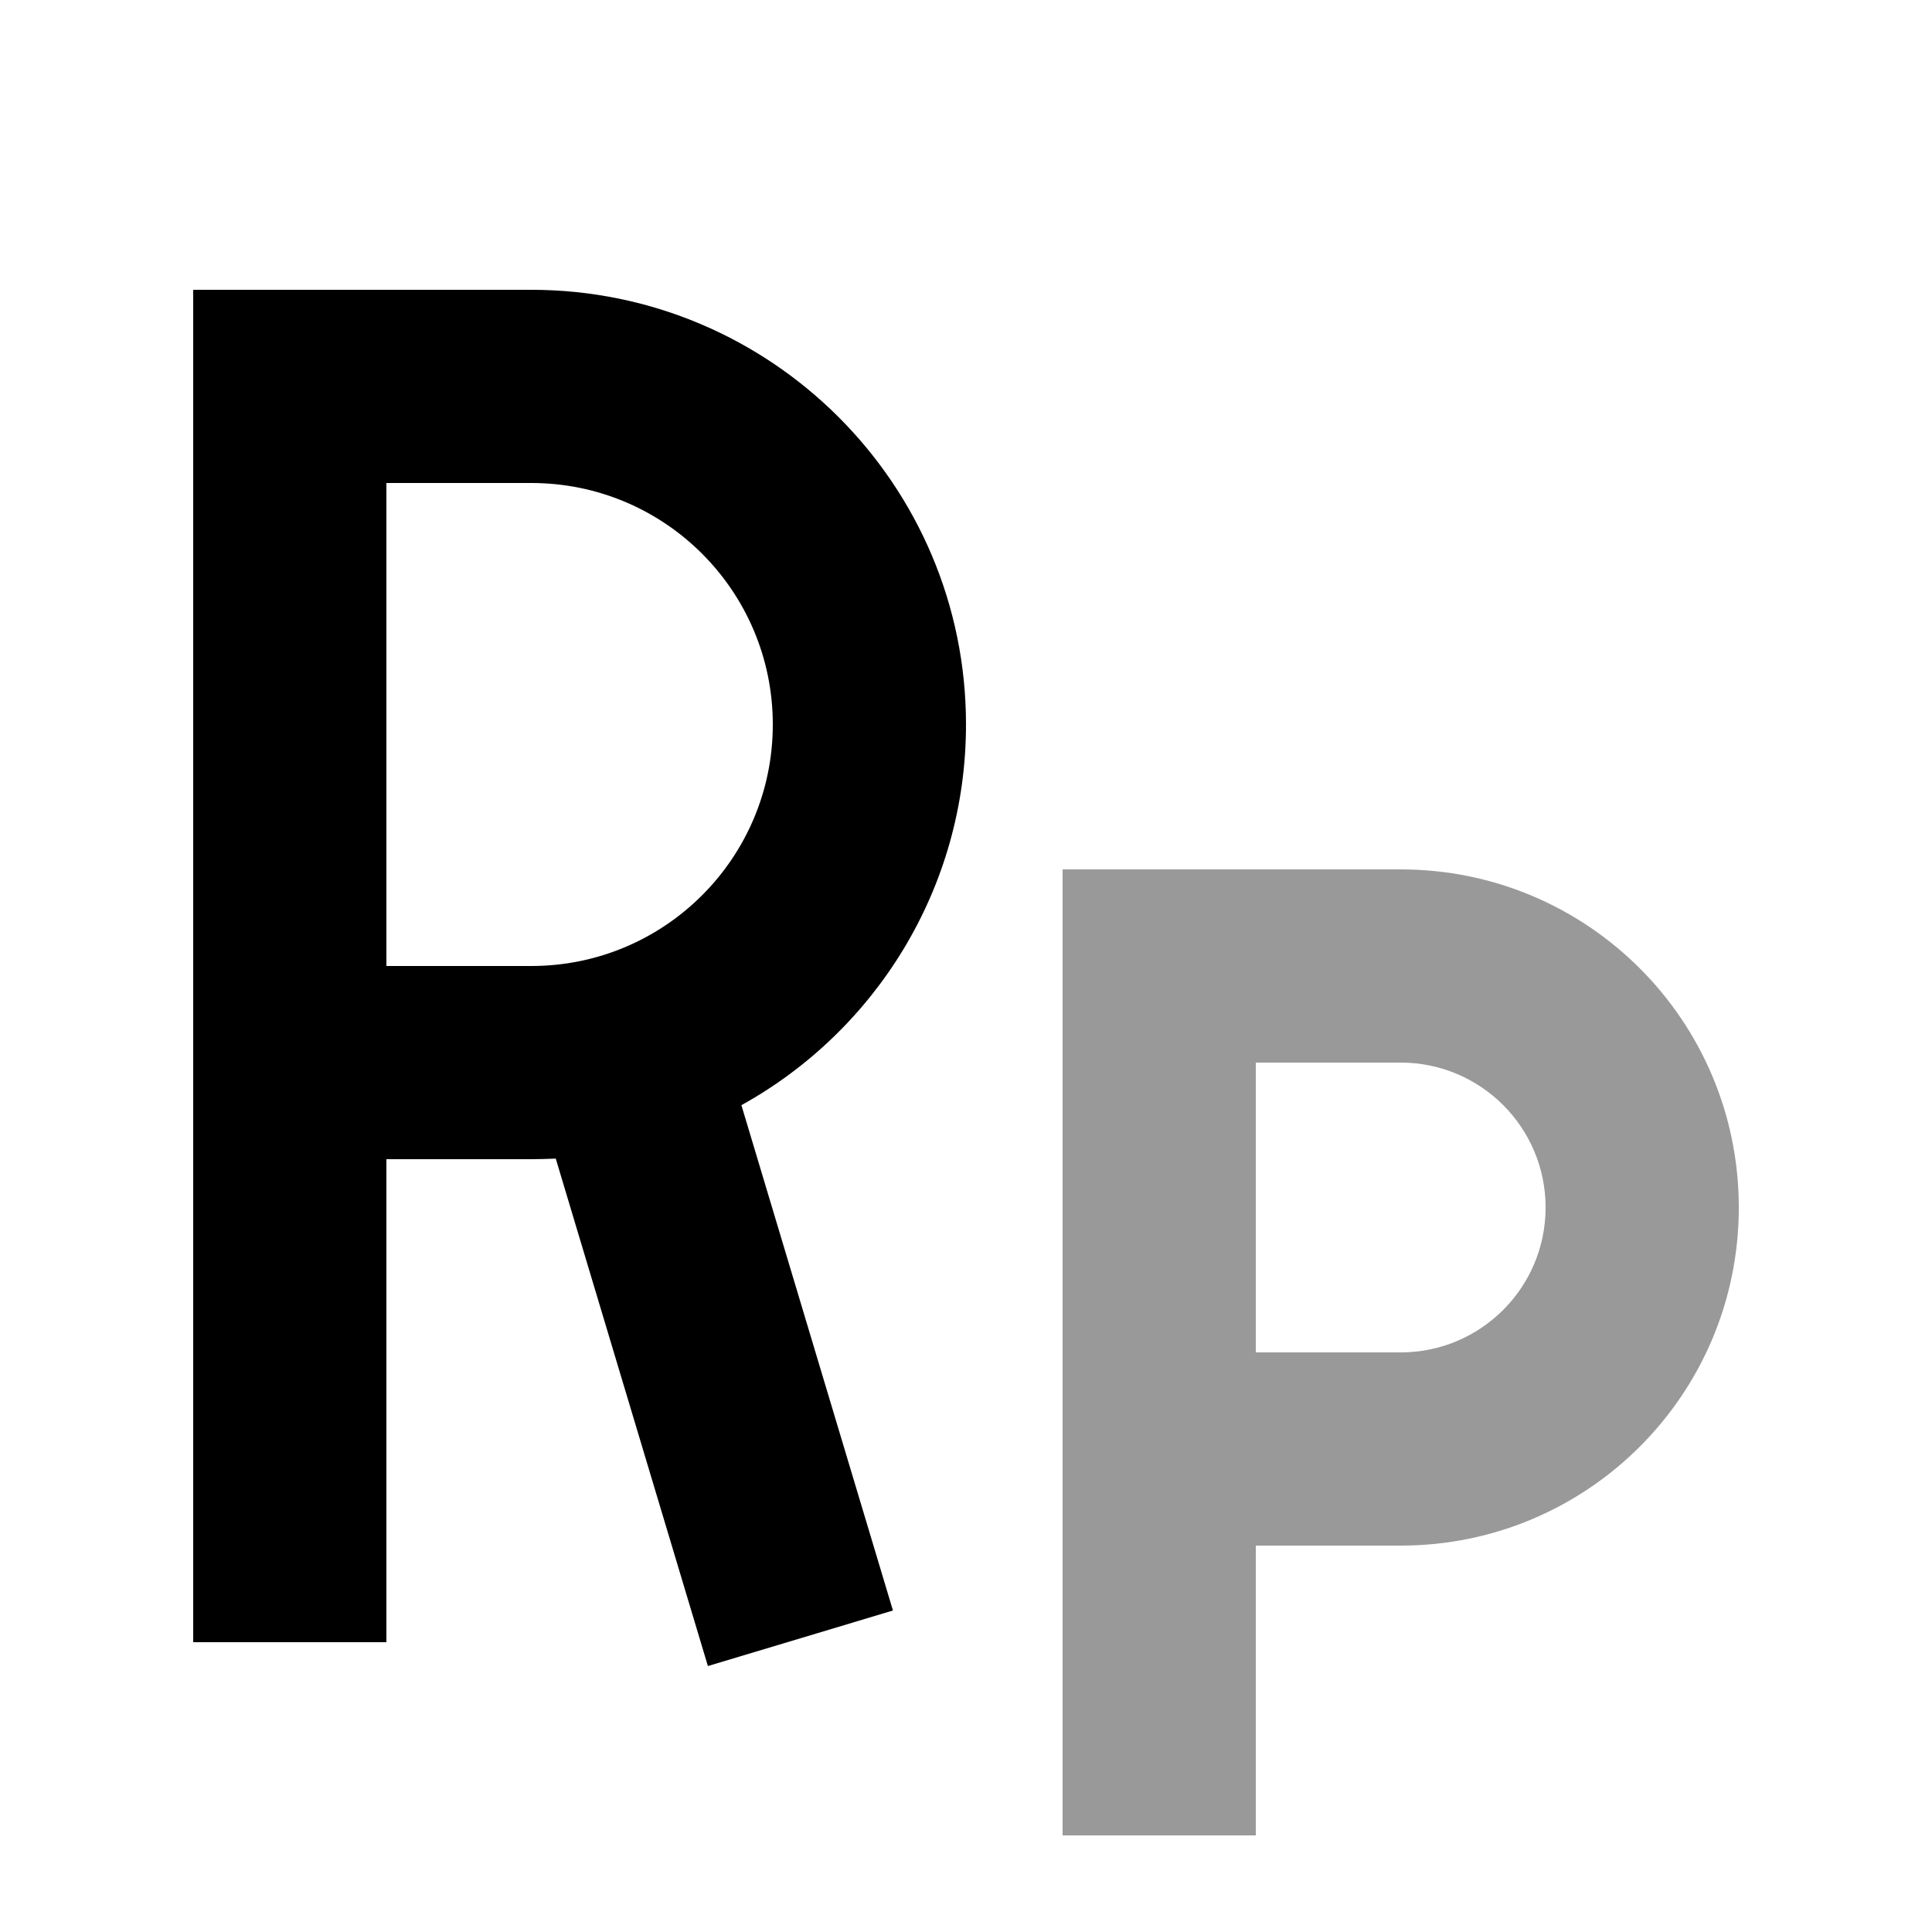
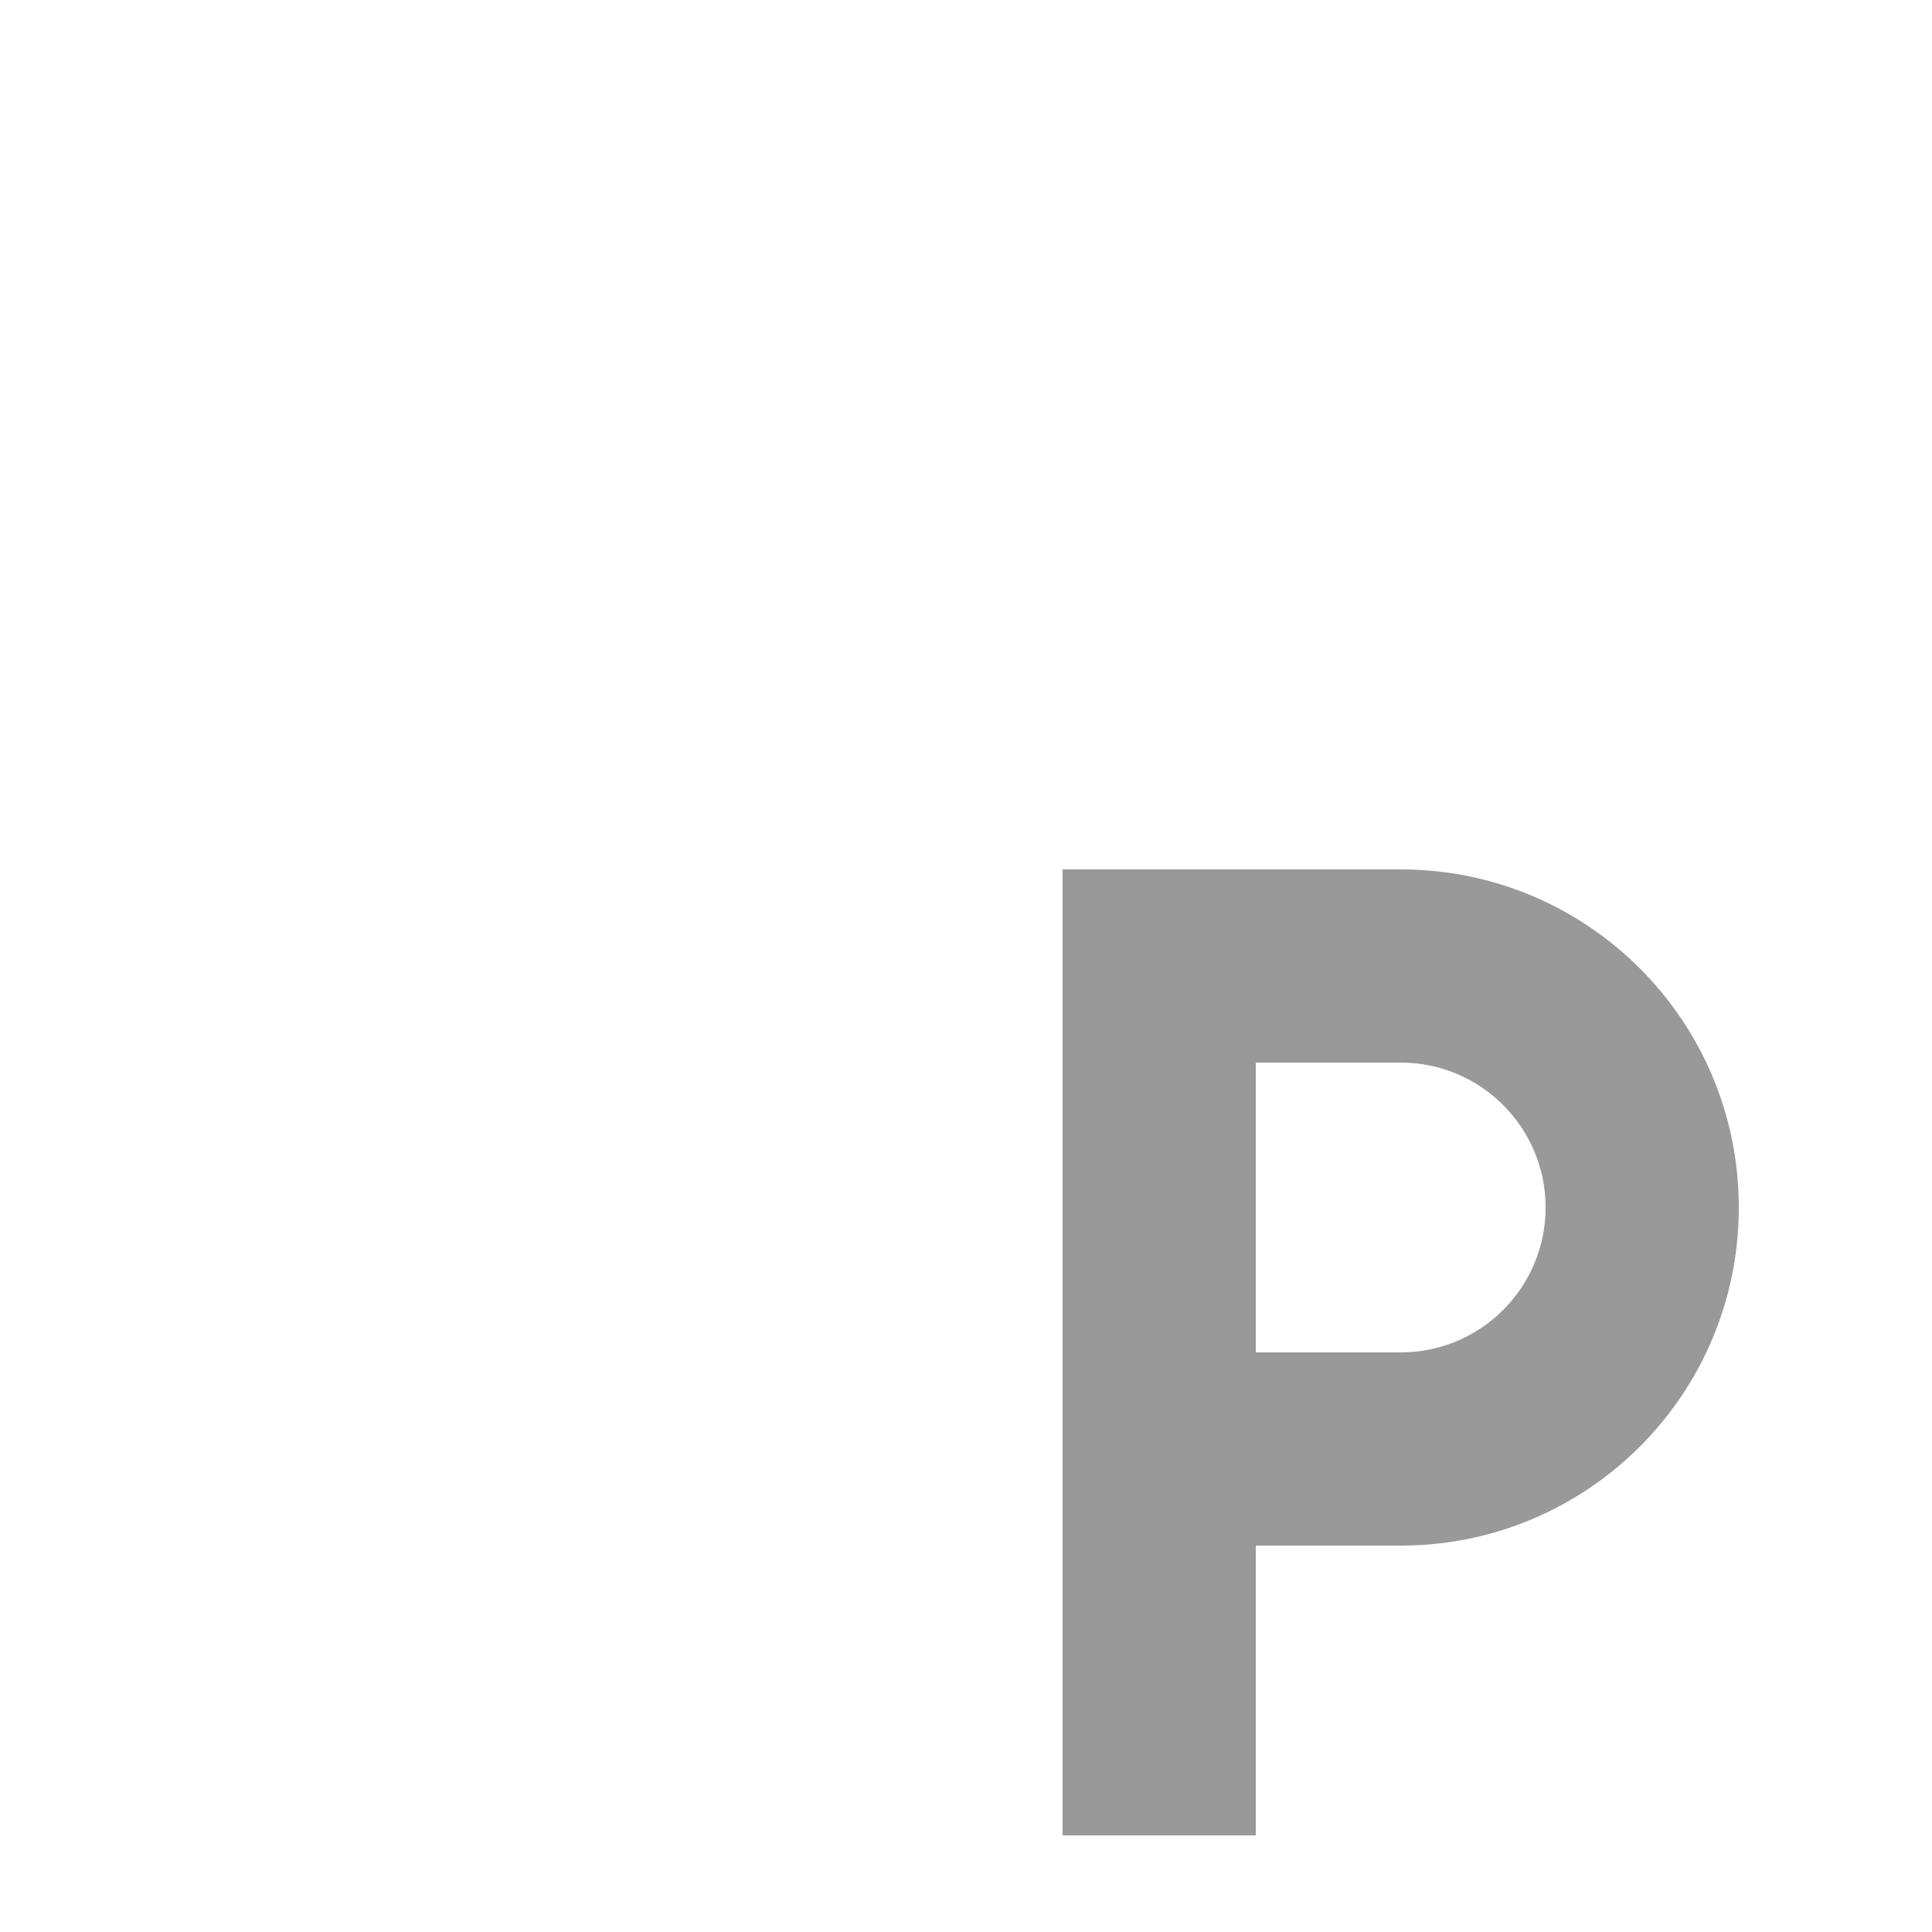
<svg xmlns="http://www.w3.org/2000/svg" viewBox="0 0 640 640">
  <path opacity=".4" fill="currentColor" d="M352 288L464 288C525.9 288 576 338.1 576 400C576 461.9 525.9 512 464 512L416 512L416 608L352 608L352 288zM416 352L416 448L464 448C490.5 448 512 426.5 512 400C512 373.5 490.5 352 464 352L416 352z" />
-   <path fill="currentColor" d="M96 96L64 96L64 544L128 544L128 384L176 384C178.7 384 181.4 383.9 184.1 383.8C216.9 493.2 233.7 549.2 234.5 551.9L295.8 533.5C295 530.8 278.2 474.9 245.6 366.1C289.9 341.6 320 294.3 320 240C320 160.5 255.5 96 176 96L96 96zM176 320L128 320L128 160L176 160C220.2 160 256 195.8 256 240C256 284.2 220.2 320 176 320z" />
</svg>